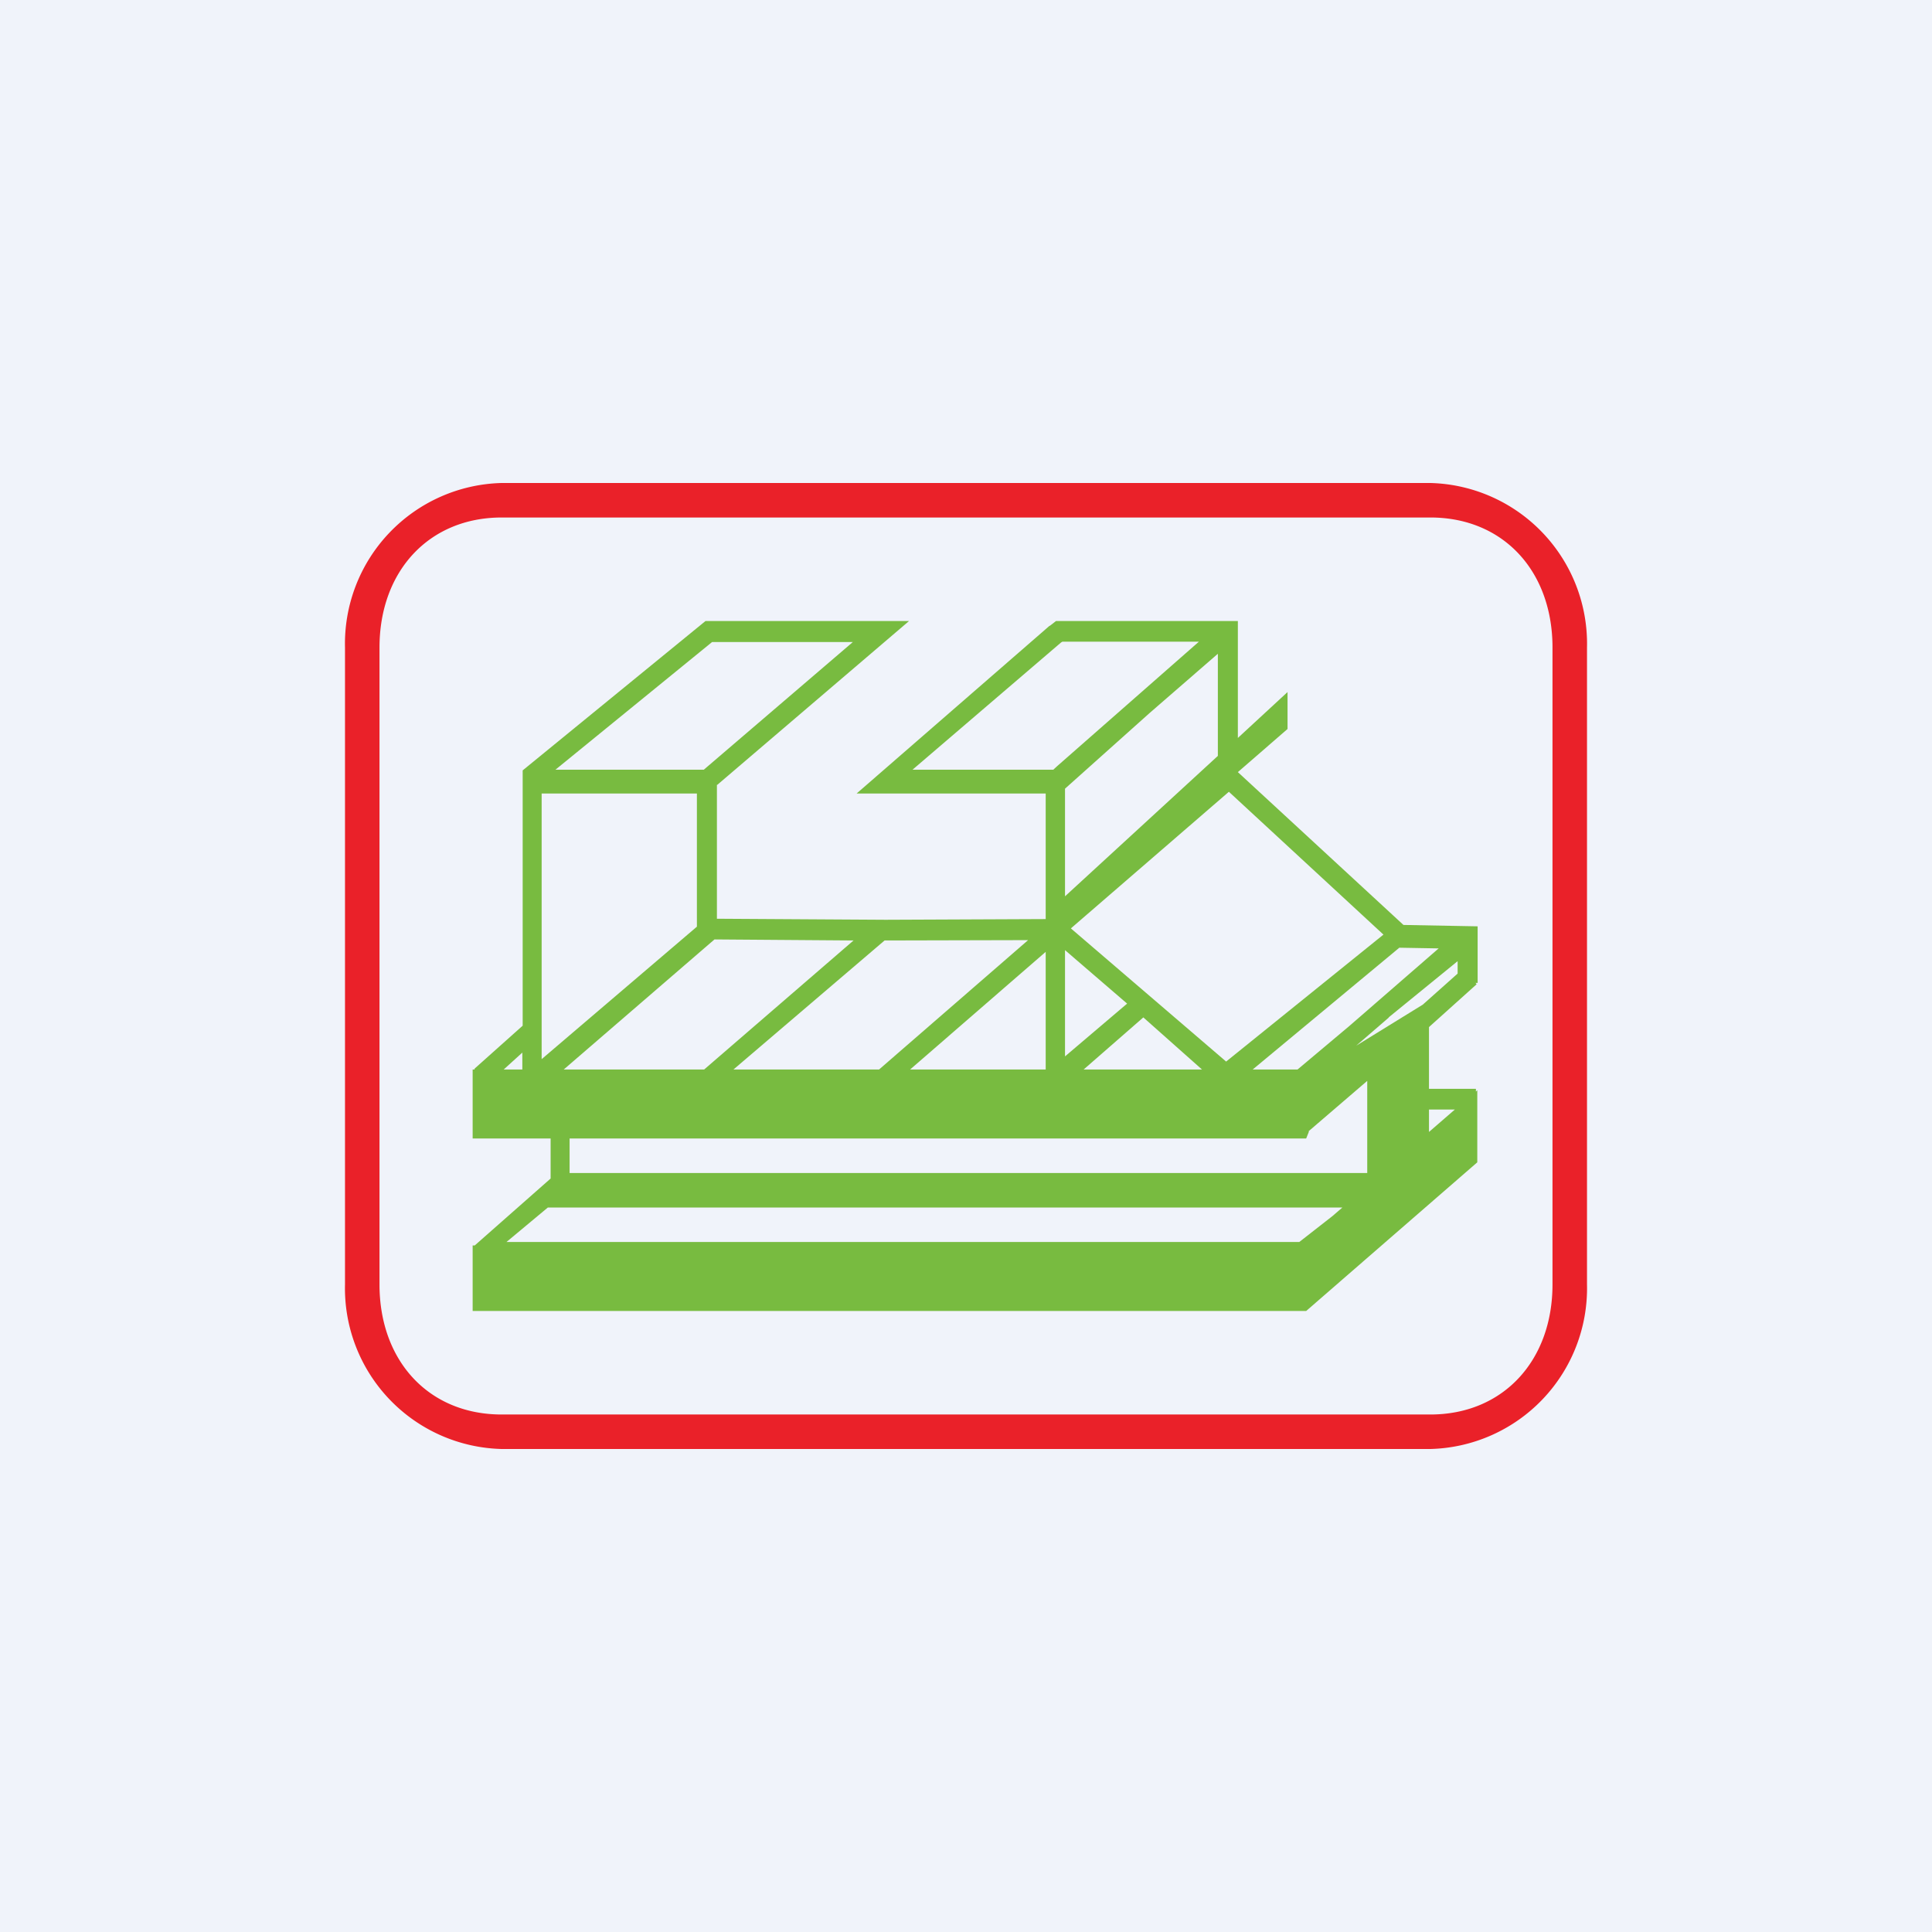
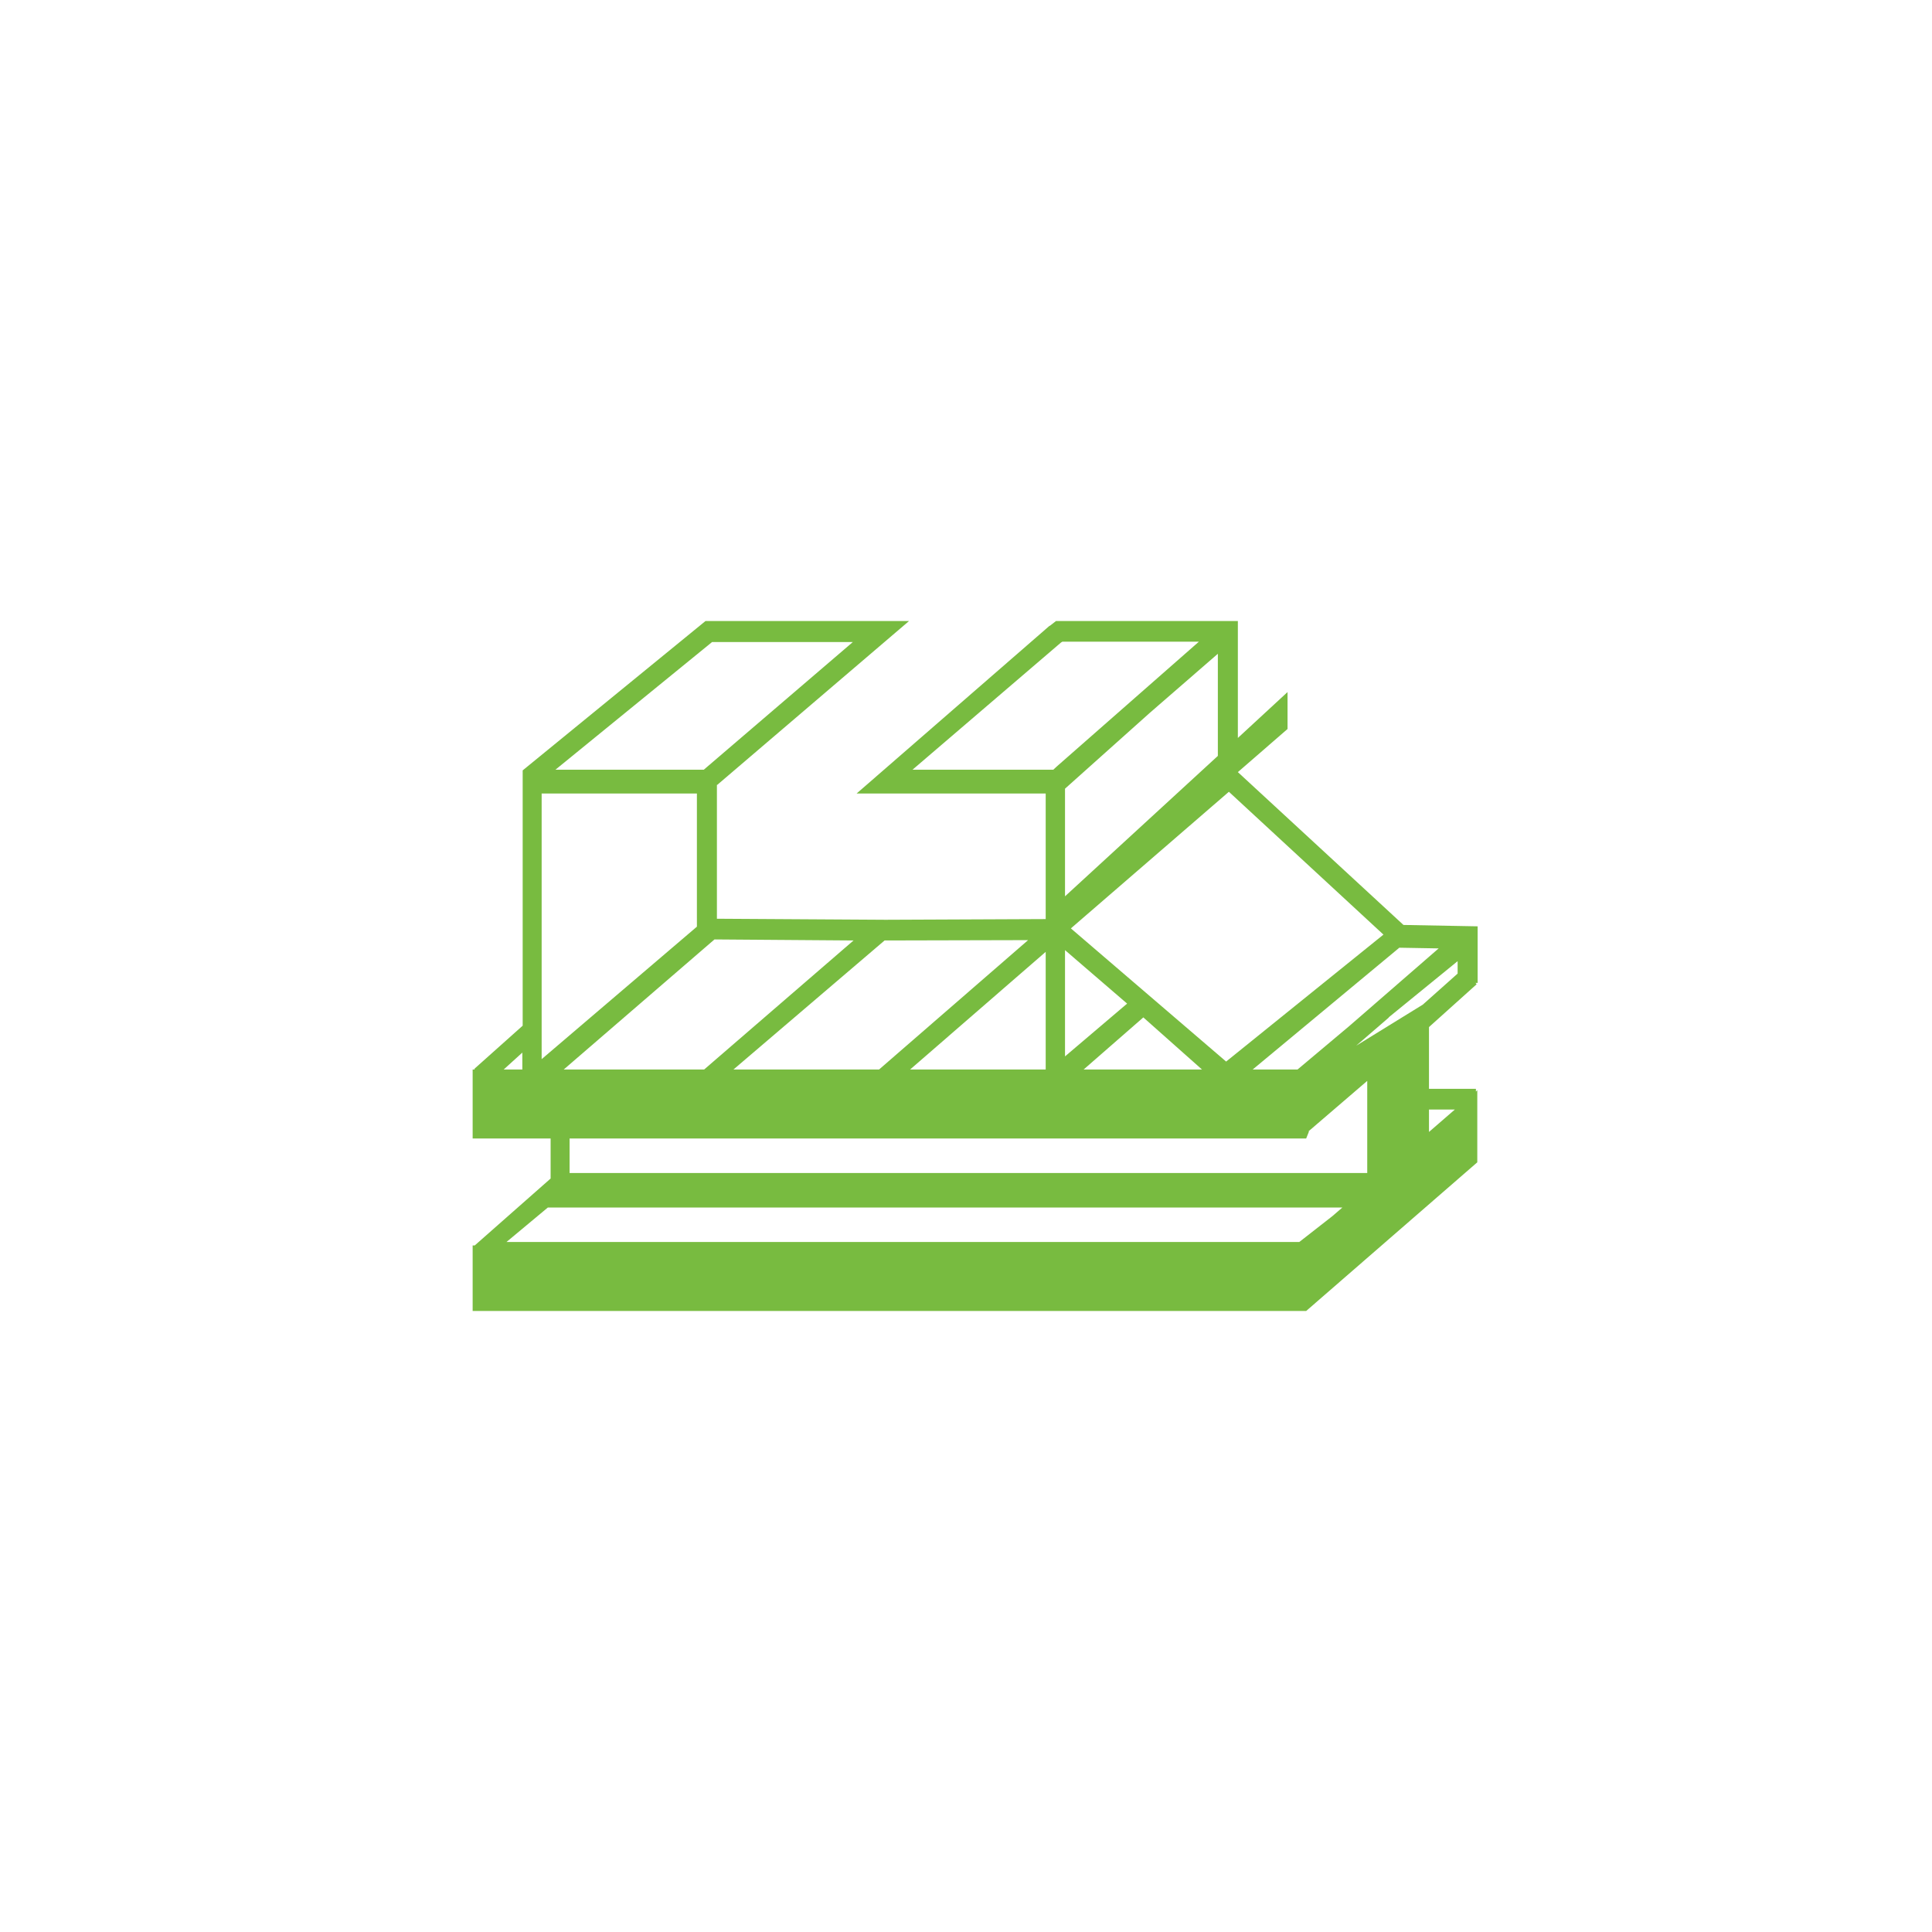
<svg xmlns="http://www.w3.org/2000/svg" width="56" height="56" viewBox="0 0 56 56">
-   <path fill="#F0F3FA" d="M0 0h56v56H0z" />
  <path d="M20.78 22.75v3.88l4.89.03 4.64-.02V23h-5.48l5.59-4.86h.01l.18-.14h5.27v3.39l1.44-1.33v1.07l-1.44 1.25 4.8 4.43 2.15.04v1.64h-.06l.03.04-1.38 1.24v1.79h1.36v.08l.04-.04v2.09l-4.88 4.24-.08.07H13.7v-1.9h.06l2.2-1.94V33h-2.26v-2h.06l-.01-.02 1.4-1.25v-7.4l5.3-4.33h5.9l-5.56 4.75ZM14.68 36h22.98l.96-.75.29-.25H15.88l-1.2 1Zm23.26-3.2-.08.2H16.51v1h23.12v-2.67l-1.7 1.46Zm3.48.01.75-.65h-.75v.65ZM14.6 31h.54v-.49l-.54.49Zm5.97-3.65L16.34 31h4.07l4.33-3.74-4.03-.03-.14.12ZM26.38 31h3.93v-3.41L26.38 31Zm5.04 0h3.42l-1.7-1.51L31.41 31Zm4.9 0h1.29l1.5-1.26 2.59-2.25-1.14-.02L36.31 31Zm-10.68-3.74L21.26 31h4.22l4.32-3.75-4.16.01Zm5.4-.35 2.18 1.87 2.32 1.99 4.56-3.68-4.48-4.14-4.58 3.96ZM15.7 30.7l4.5-3.84V23h-4.5v7.7Zm15.17-.08 1.8-1.53-1.8-1.55v3.08Zm9.39-1.13-.95.82 1.93-1.19 1.01-.9v-.36l-2 1.63Zm-6.93-8.83-2.46 2.2v3.12l4.43-4.07v-2.96l-1.97 1.71ZM16.1 22.31h4.3l4.32-3.7h-4.08l-4.54 3.7Zm14.67-3.7-4.32 3.7h4.08l.12-.11 4.1-3.6h-3.96l-.02.02Z" fill="#78BB40" />
-   <path d="M45 18.77c0-2.22-1.43-3.77-3.54-3.77H14.54c-2.1 0-3.54 1.55-3.54 3.77v18.46c0 2.22 1.43 3.77 3.54 3.77h26.92c2.1 0 3.54-1.55 3.54-3.77V18.77Zm1 18.46A4.66 4.66 0 0 1 41.46 42H14.54A4.66 4.66 0 0 1 10 37.23V18.77A4.66 4.66 0 0 1 14.54 14h26.92A4.66 4.66 0 0 1 46 18.77v18.46Z" fill="#EA2129" />
</svg>